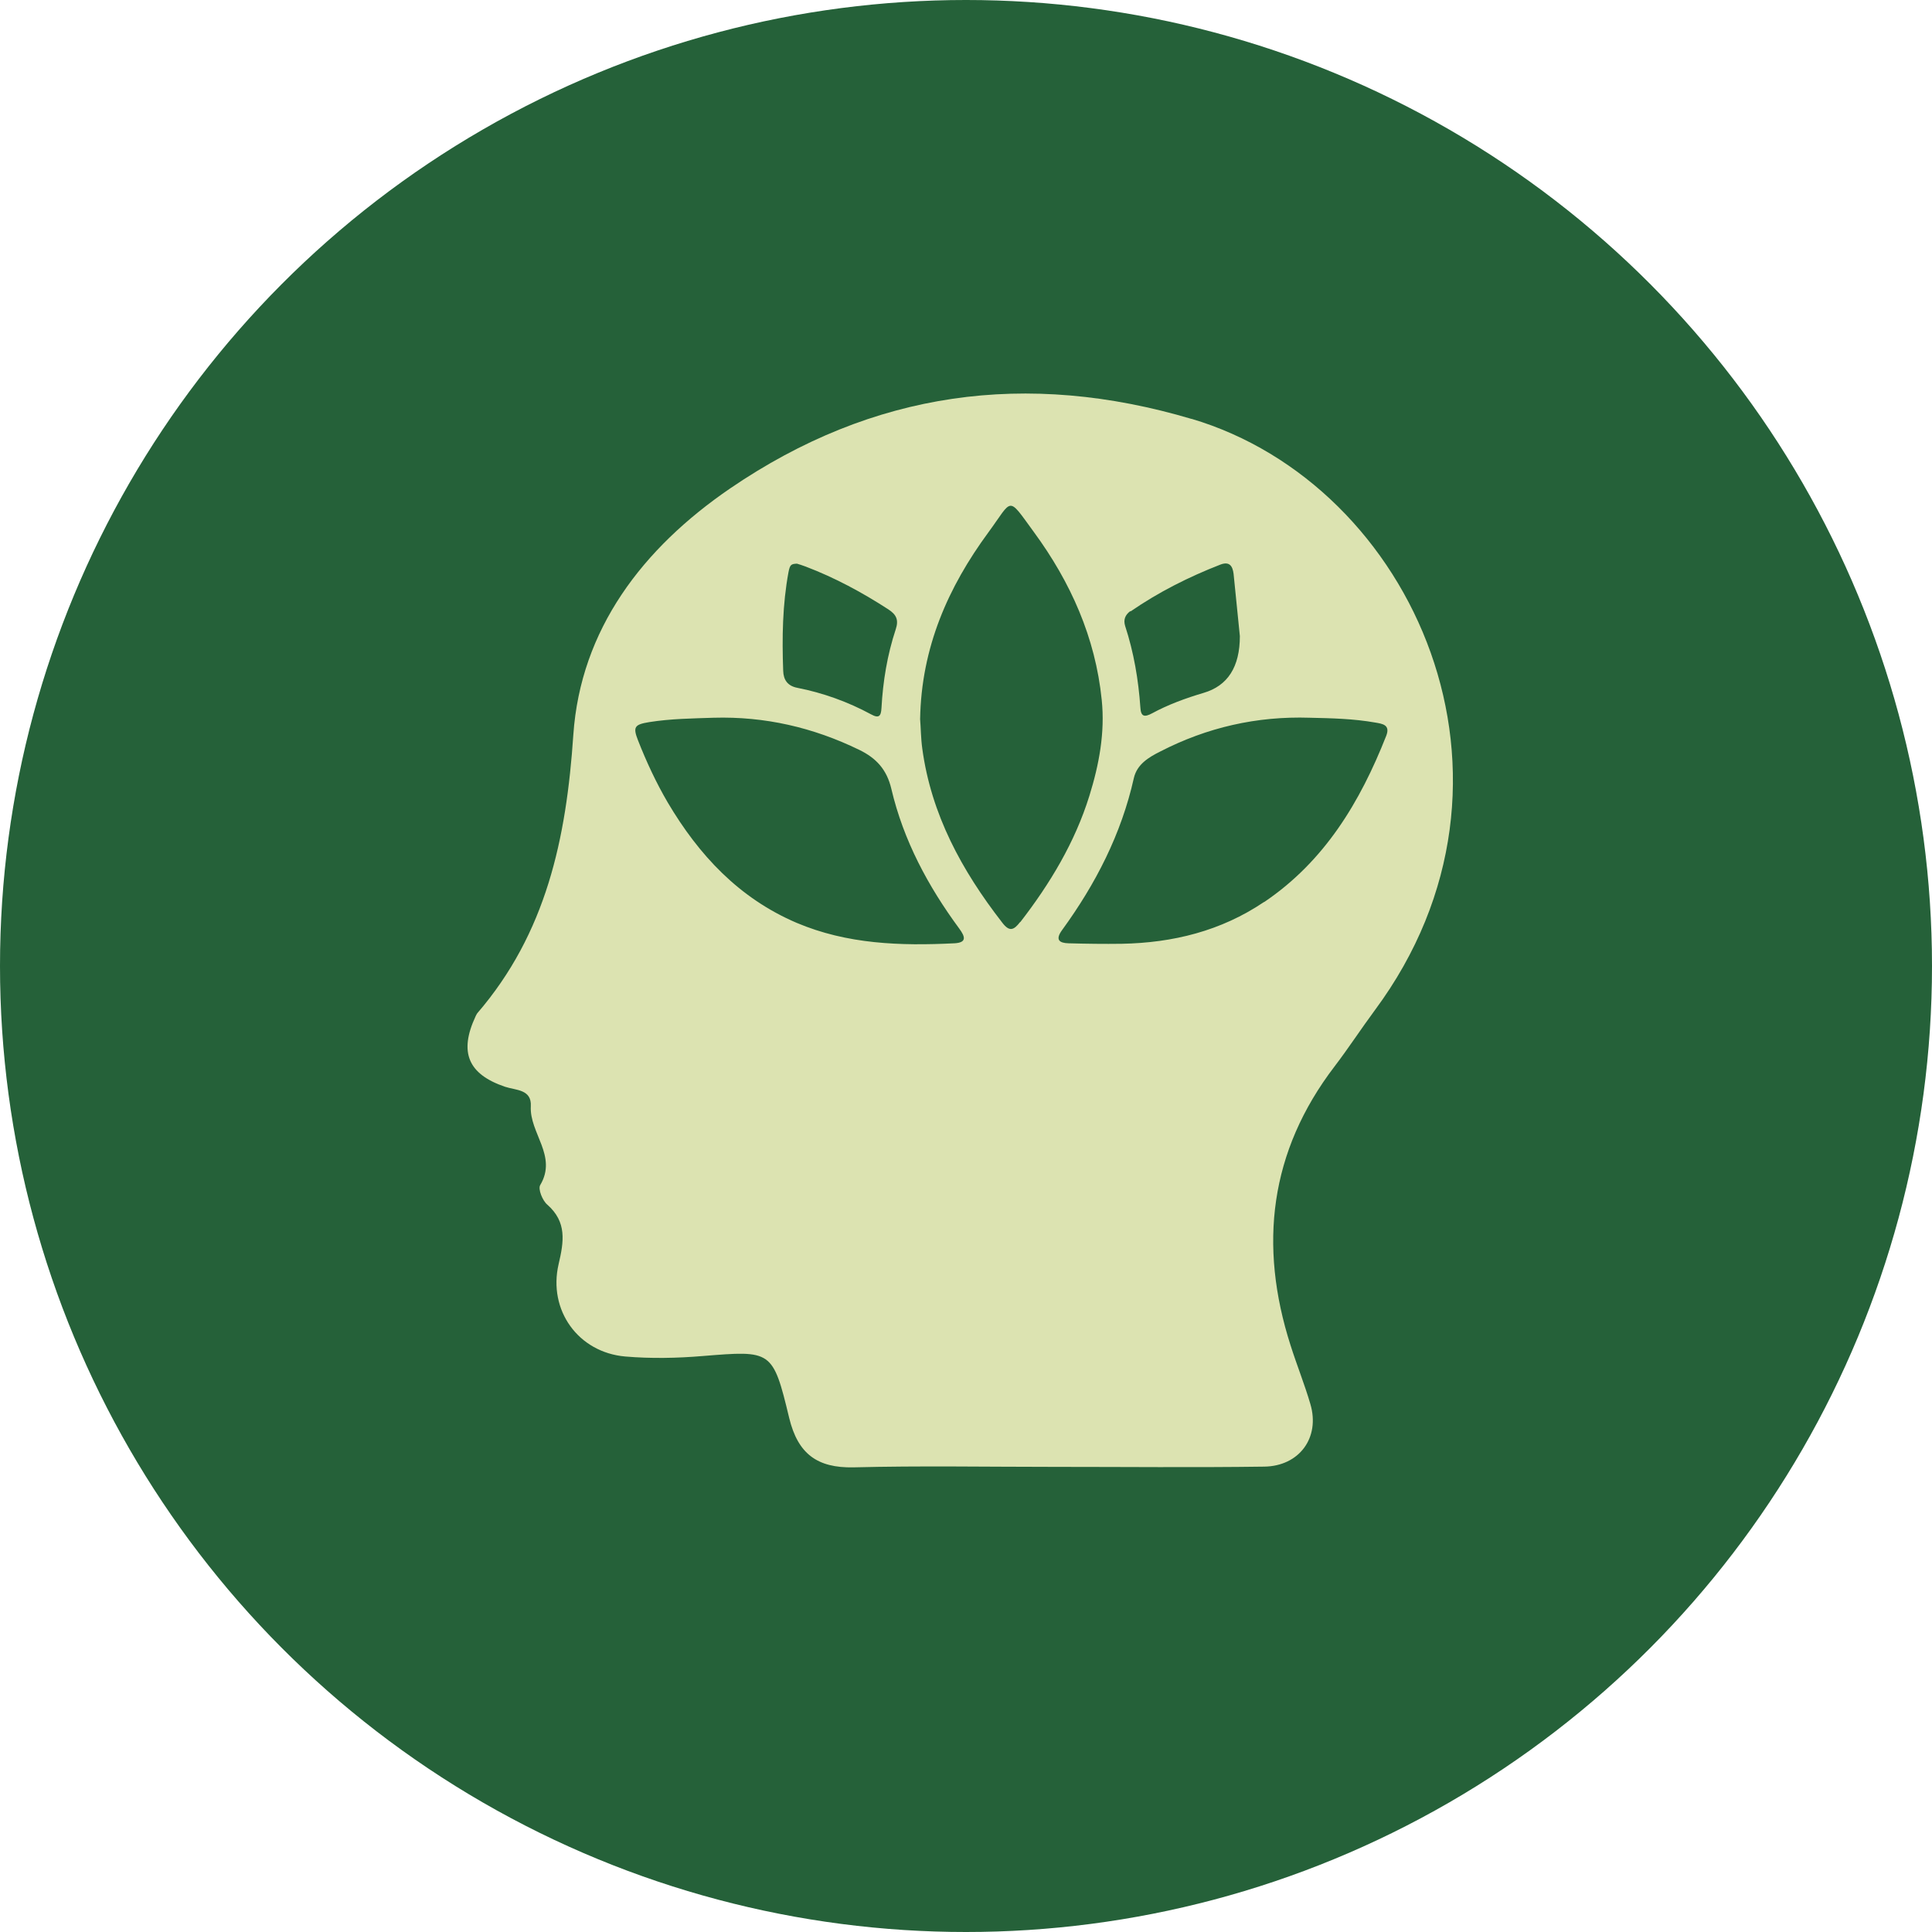
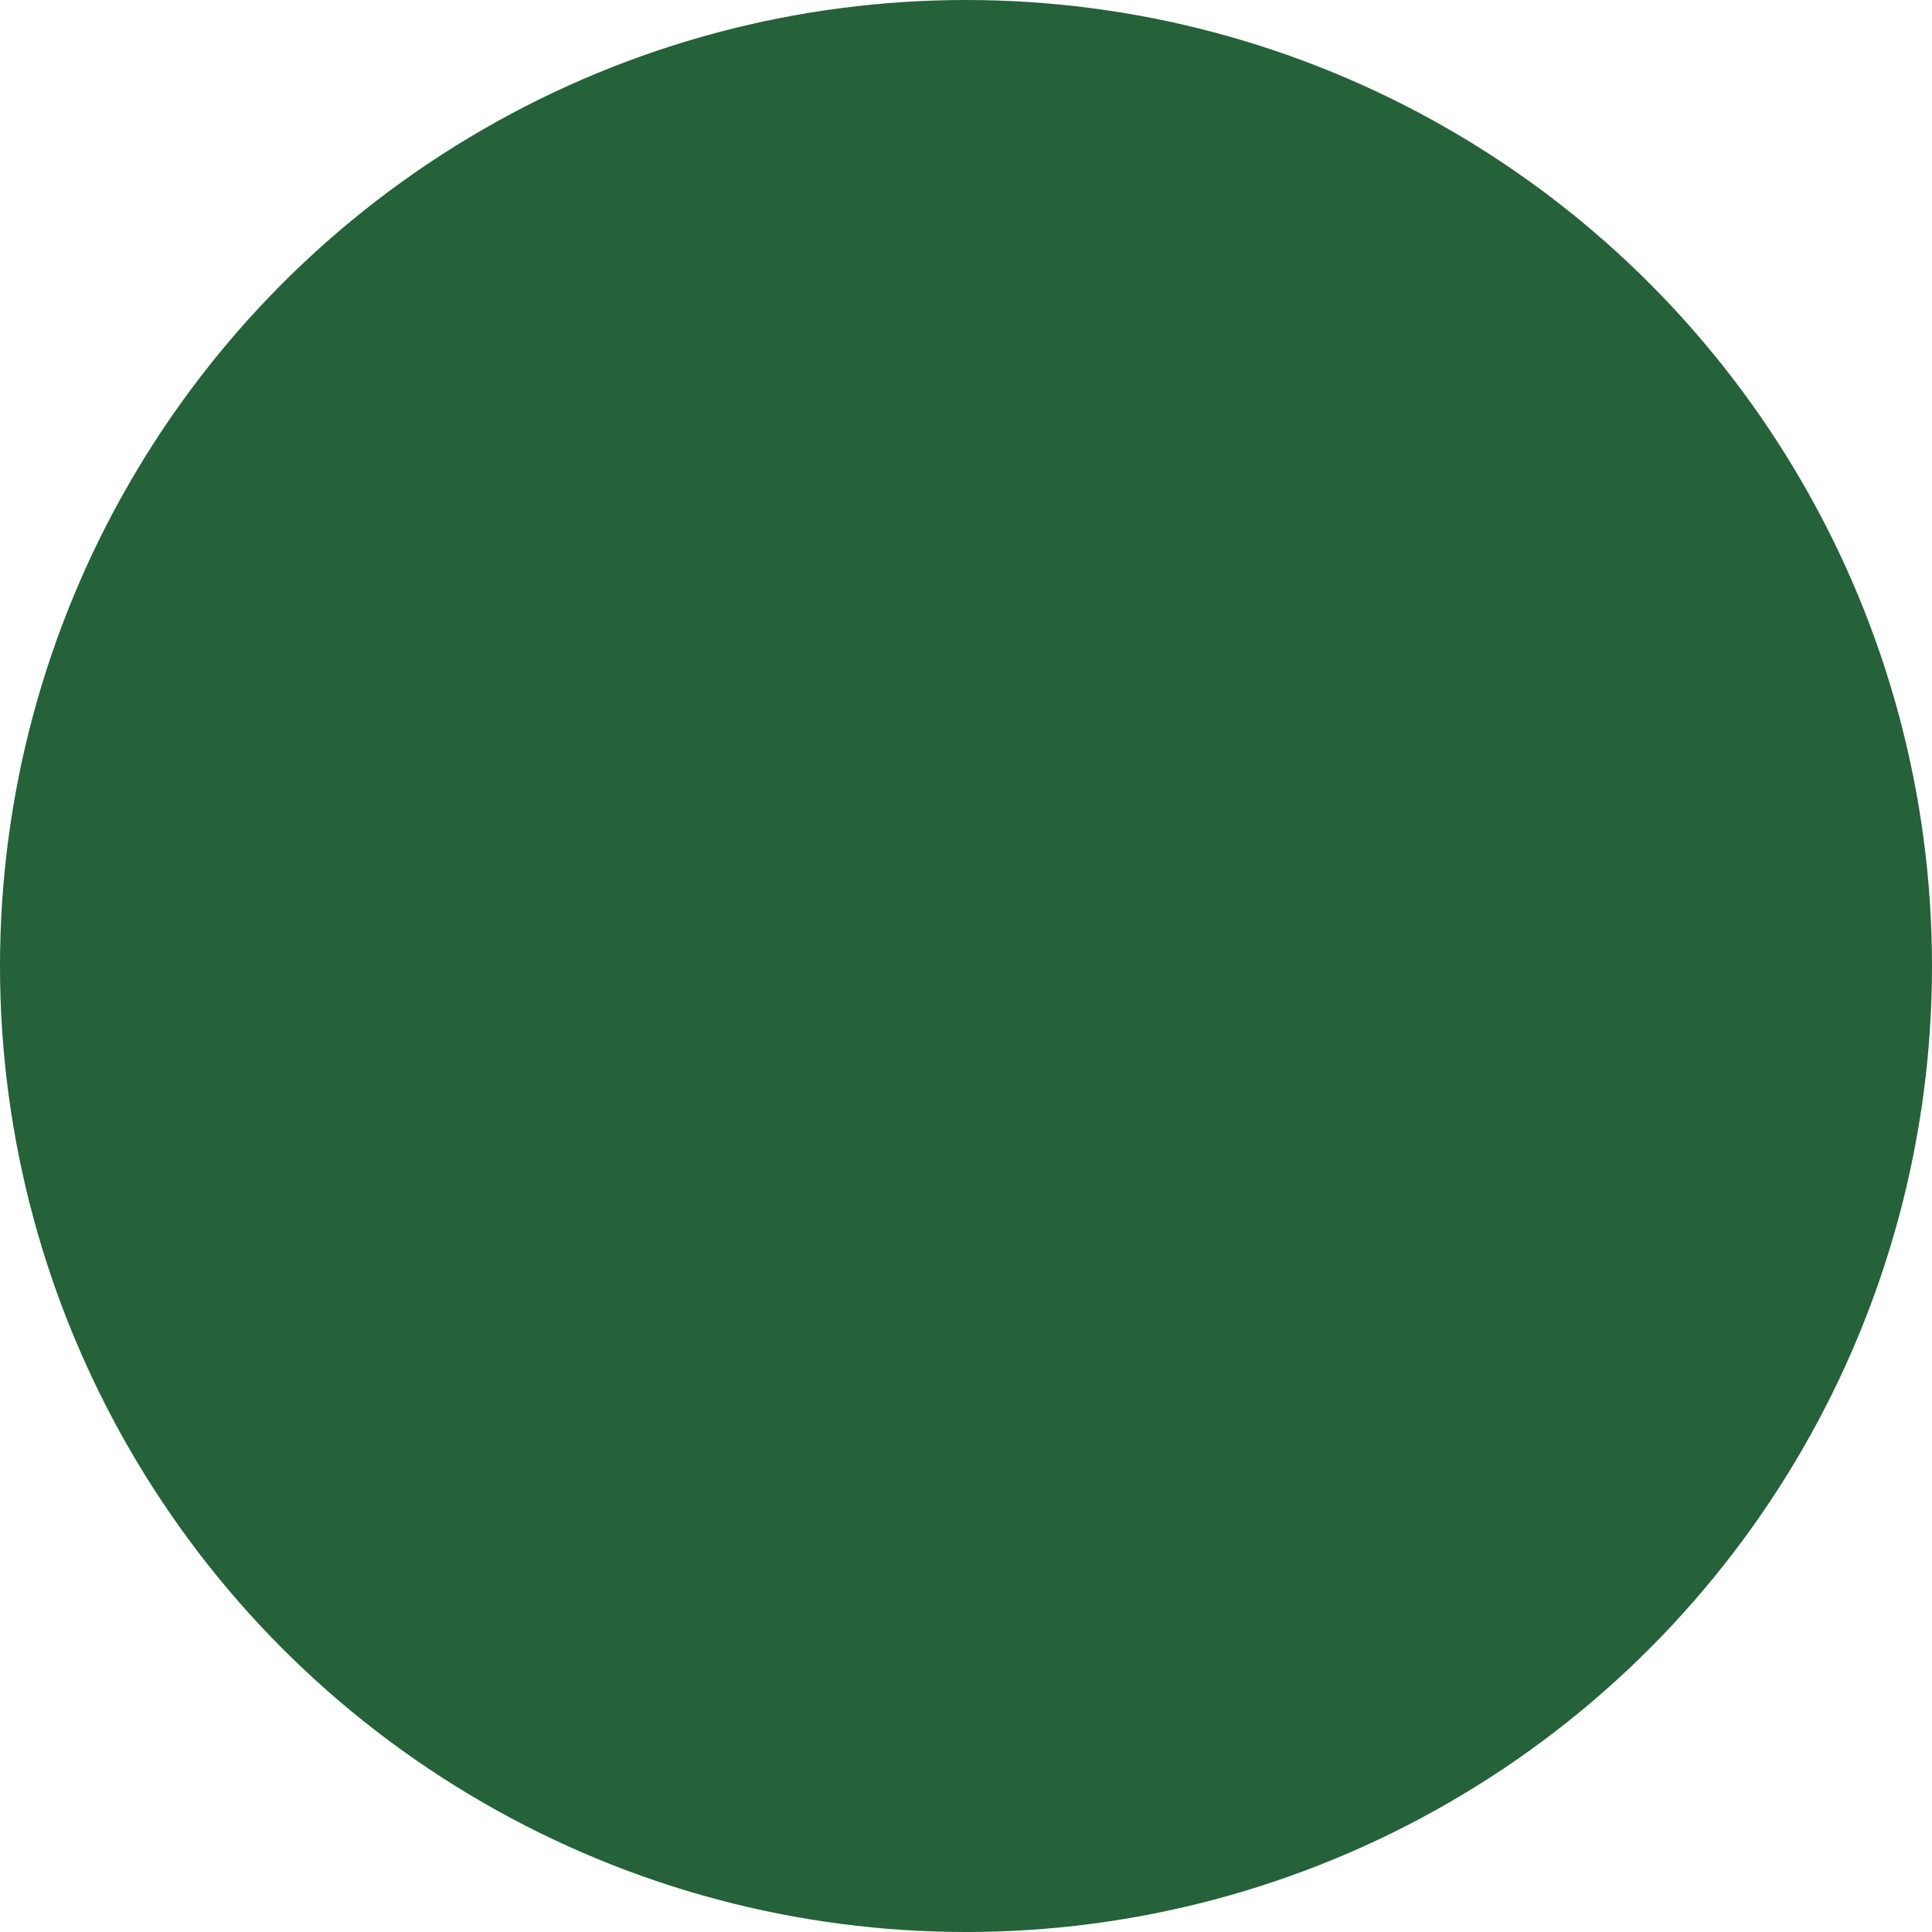
<svg xmlns="http://www.w3.org/2000/svg" viewBox="0 0 80 80" data-sanitized-data-name="Capa 1" data-name="Capa 1" id="Capa_1">
  <defs>
    <style>
      .cls-1 {
        fill: #256139;
      }

      .cls-1, .cls-2 {
        stroke-width: 0px;
      }

      .cls-2 {
        fill: #dce3b1;
      }
    </style>
  </defs>
  <circle r="40" cy="40" cx="40" class="cls-1" />
-   <path d="m49.35,17.35c-6.84-2.03-13.2-1.16-19.11,2.87-3.63,2.48-6.2,5.84-6.5,10.21-.29,4.3-1.12,8.21-3.98,11.53-.03.04-.05.09-.07.13-.69,1.48-.31,2.39,1.22,2.91.45.15,1.11.1,1.07.81-.06,1.11,1.11,2.05.39,3.26-.1.16.09.64.29.81.82.72.69,1.53.47,2.47-.44,1.9.81,3.65,2.76,3.82,1.06.09,2.14.07,3.21-.02,2.85-.23,2.9-.26,3.58,2.57.36,1.48,1.16,2.07,2.66,2.04,2.76-.07,5.53-.02,8.29-.02,2.91,0,5.81.03,8.72-.01,1.45-.02,2.32-1.2,1.91-2.59-.24-.82-.56-1.61-.82-2.43-1.33-4.15-.87-8.03,1.82-11.55.58-.76,1.1-1.56,1.67-2.33,7.08-9.55,1.62-21.76-7.6-24.49Zm-2.54,7.97c1.16-.8,2.41-1.43,3.72-1.94.39-.15.51.07.55.38.1.96.19,1.92.26,2.58q0,1.91-1.5,2.35c-.74.22-1.46.48-2.14.85-.32.17-.46.13-.48-.25-.08-1.14-.27-2.27-.63-3.37-.08-.26,0-.46.22-.62Zm-14.16-1.63c.06-.3.1-.34.35-.35.1.03.23.07.36.12,1.21.46,2.34,1.07,3.42,1.77.34.22.44.44.31.83-.35,1.06-.53,2.15-.59,3.26-.02.33-.1.44-.43.26-.96-.52-1.99-.89-3.06-1.1-.4-.08-.57-.33-.58-.71-.05-1.37-.03-2.73.22-4.08Zm6.86,15.37c-2.23.11-4.43.04-6.53-.85-2.38-1.02-4.04-2.8-5.33-4.98-.48-.82-.88-1.68-1.23-2.57-.22-.56-.15-.66.47-.76.88-.14,1.77-.15,2.66-.18,2.12-.06,4.12.4,6.03,1.33.7.34,1.14.81,1.33,1.62.5,2.13,1.52,4.03,2.81,5.78.25.34.32.58-.2.61Zm2.73-.88c-.27.35-.45.41-.75.01-1.66-2.14-2.93-4.46-3.3-7.19-.06-.43-.06-.87-.09-1.22.05-2.97,1.16-5.47,2.83-7.74,1.02-1.39.77-1.53,1.88-.01,1.52,2.07,2.55,4.37,2.81,6.95.14,1.36-.11,2.68-.51,3.97-.6,1.93-1.63,3.64-2.86,5.23Zm10.1-.83c-1.78,1.2-3.77,1.69-5.89,1.73-.73.01-1.47,0-2.2-.02-.38-.01-.57-.14-.27-.55,1.39-1.91,2.45-3.97,2.97-6.29.13-.57.61-.86,1.09-1.1,1.94-1,4-1.47,6.19-1.4.91.02,1.82.04,2.72.2.29.05.63.09.45.55-1.08,2.74-2.55,5.19-5.05,6.88Z" class="cls-2" />
</svg>